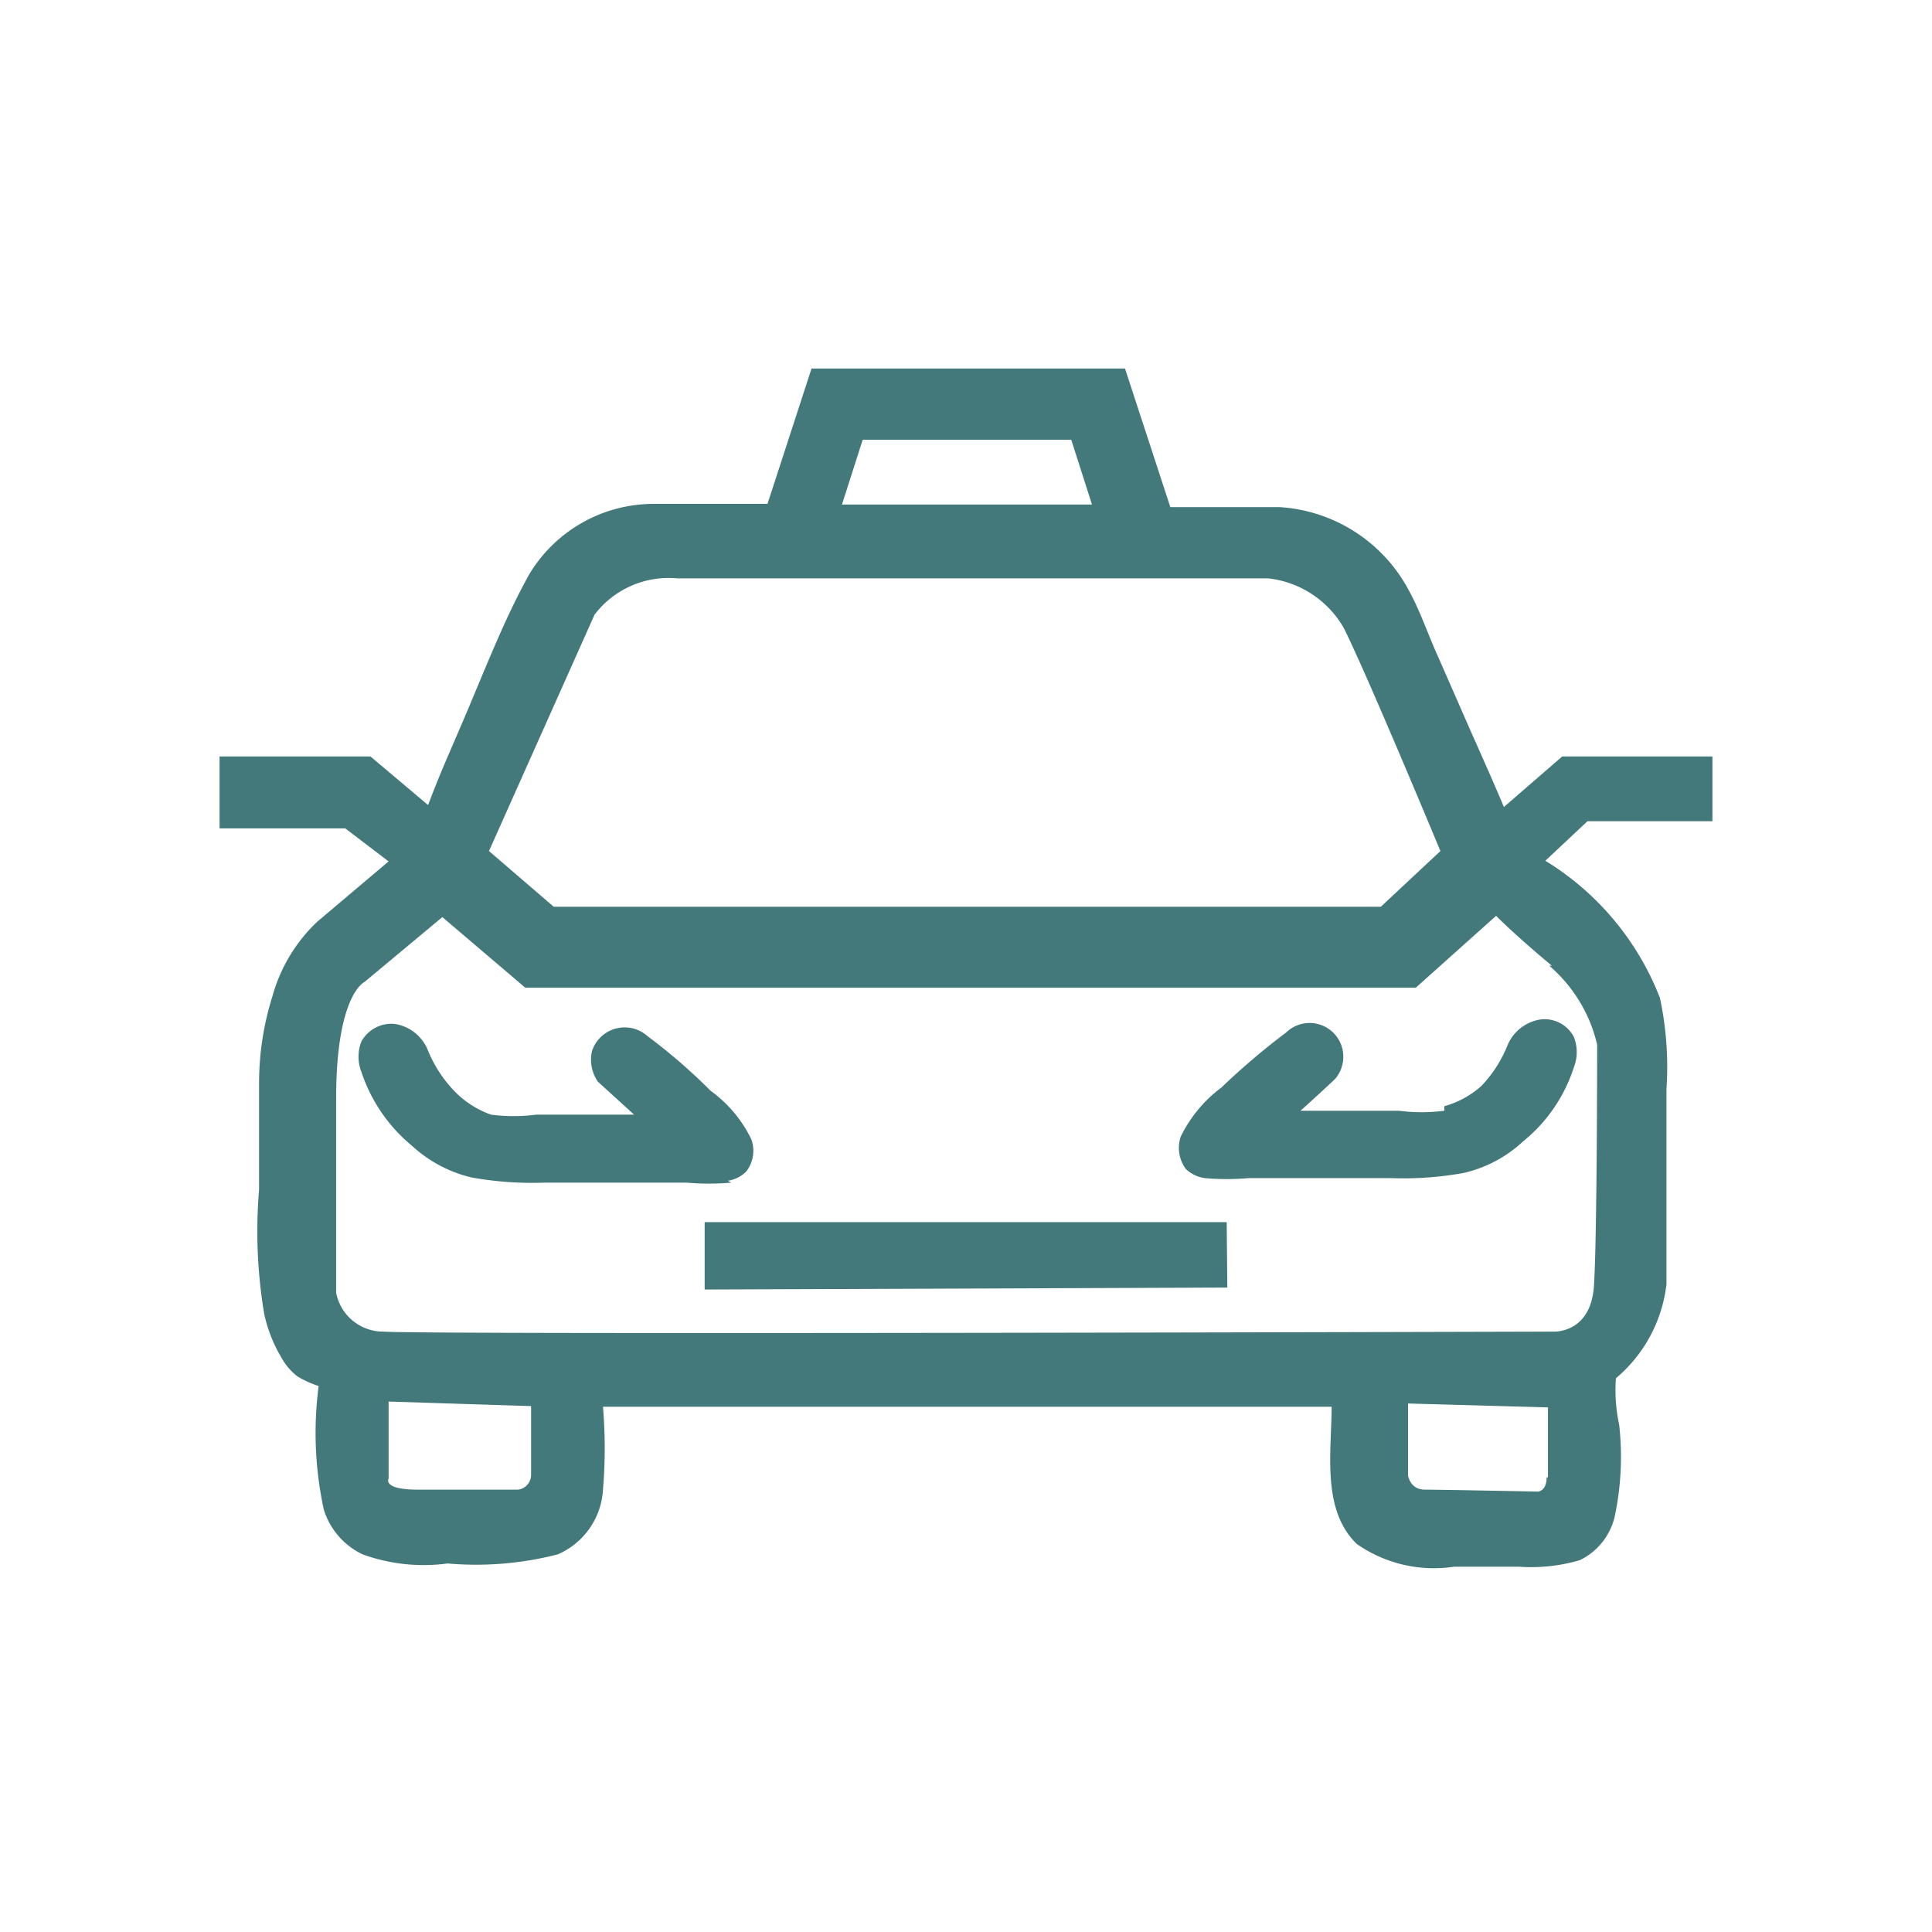
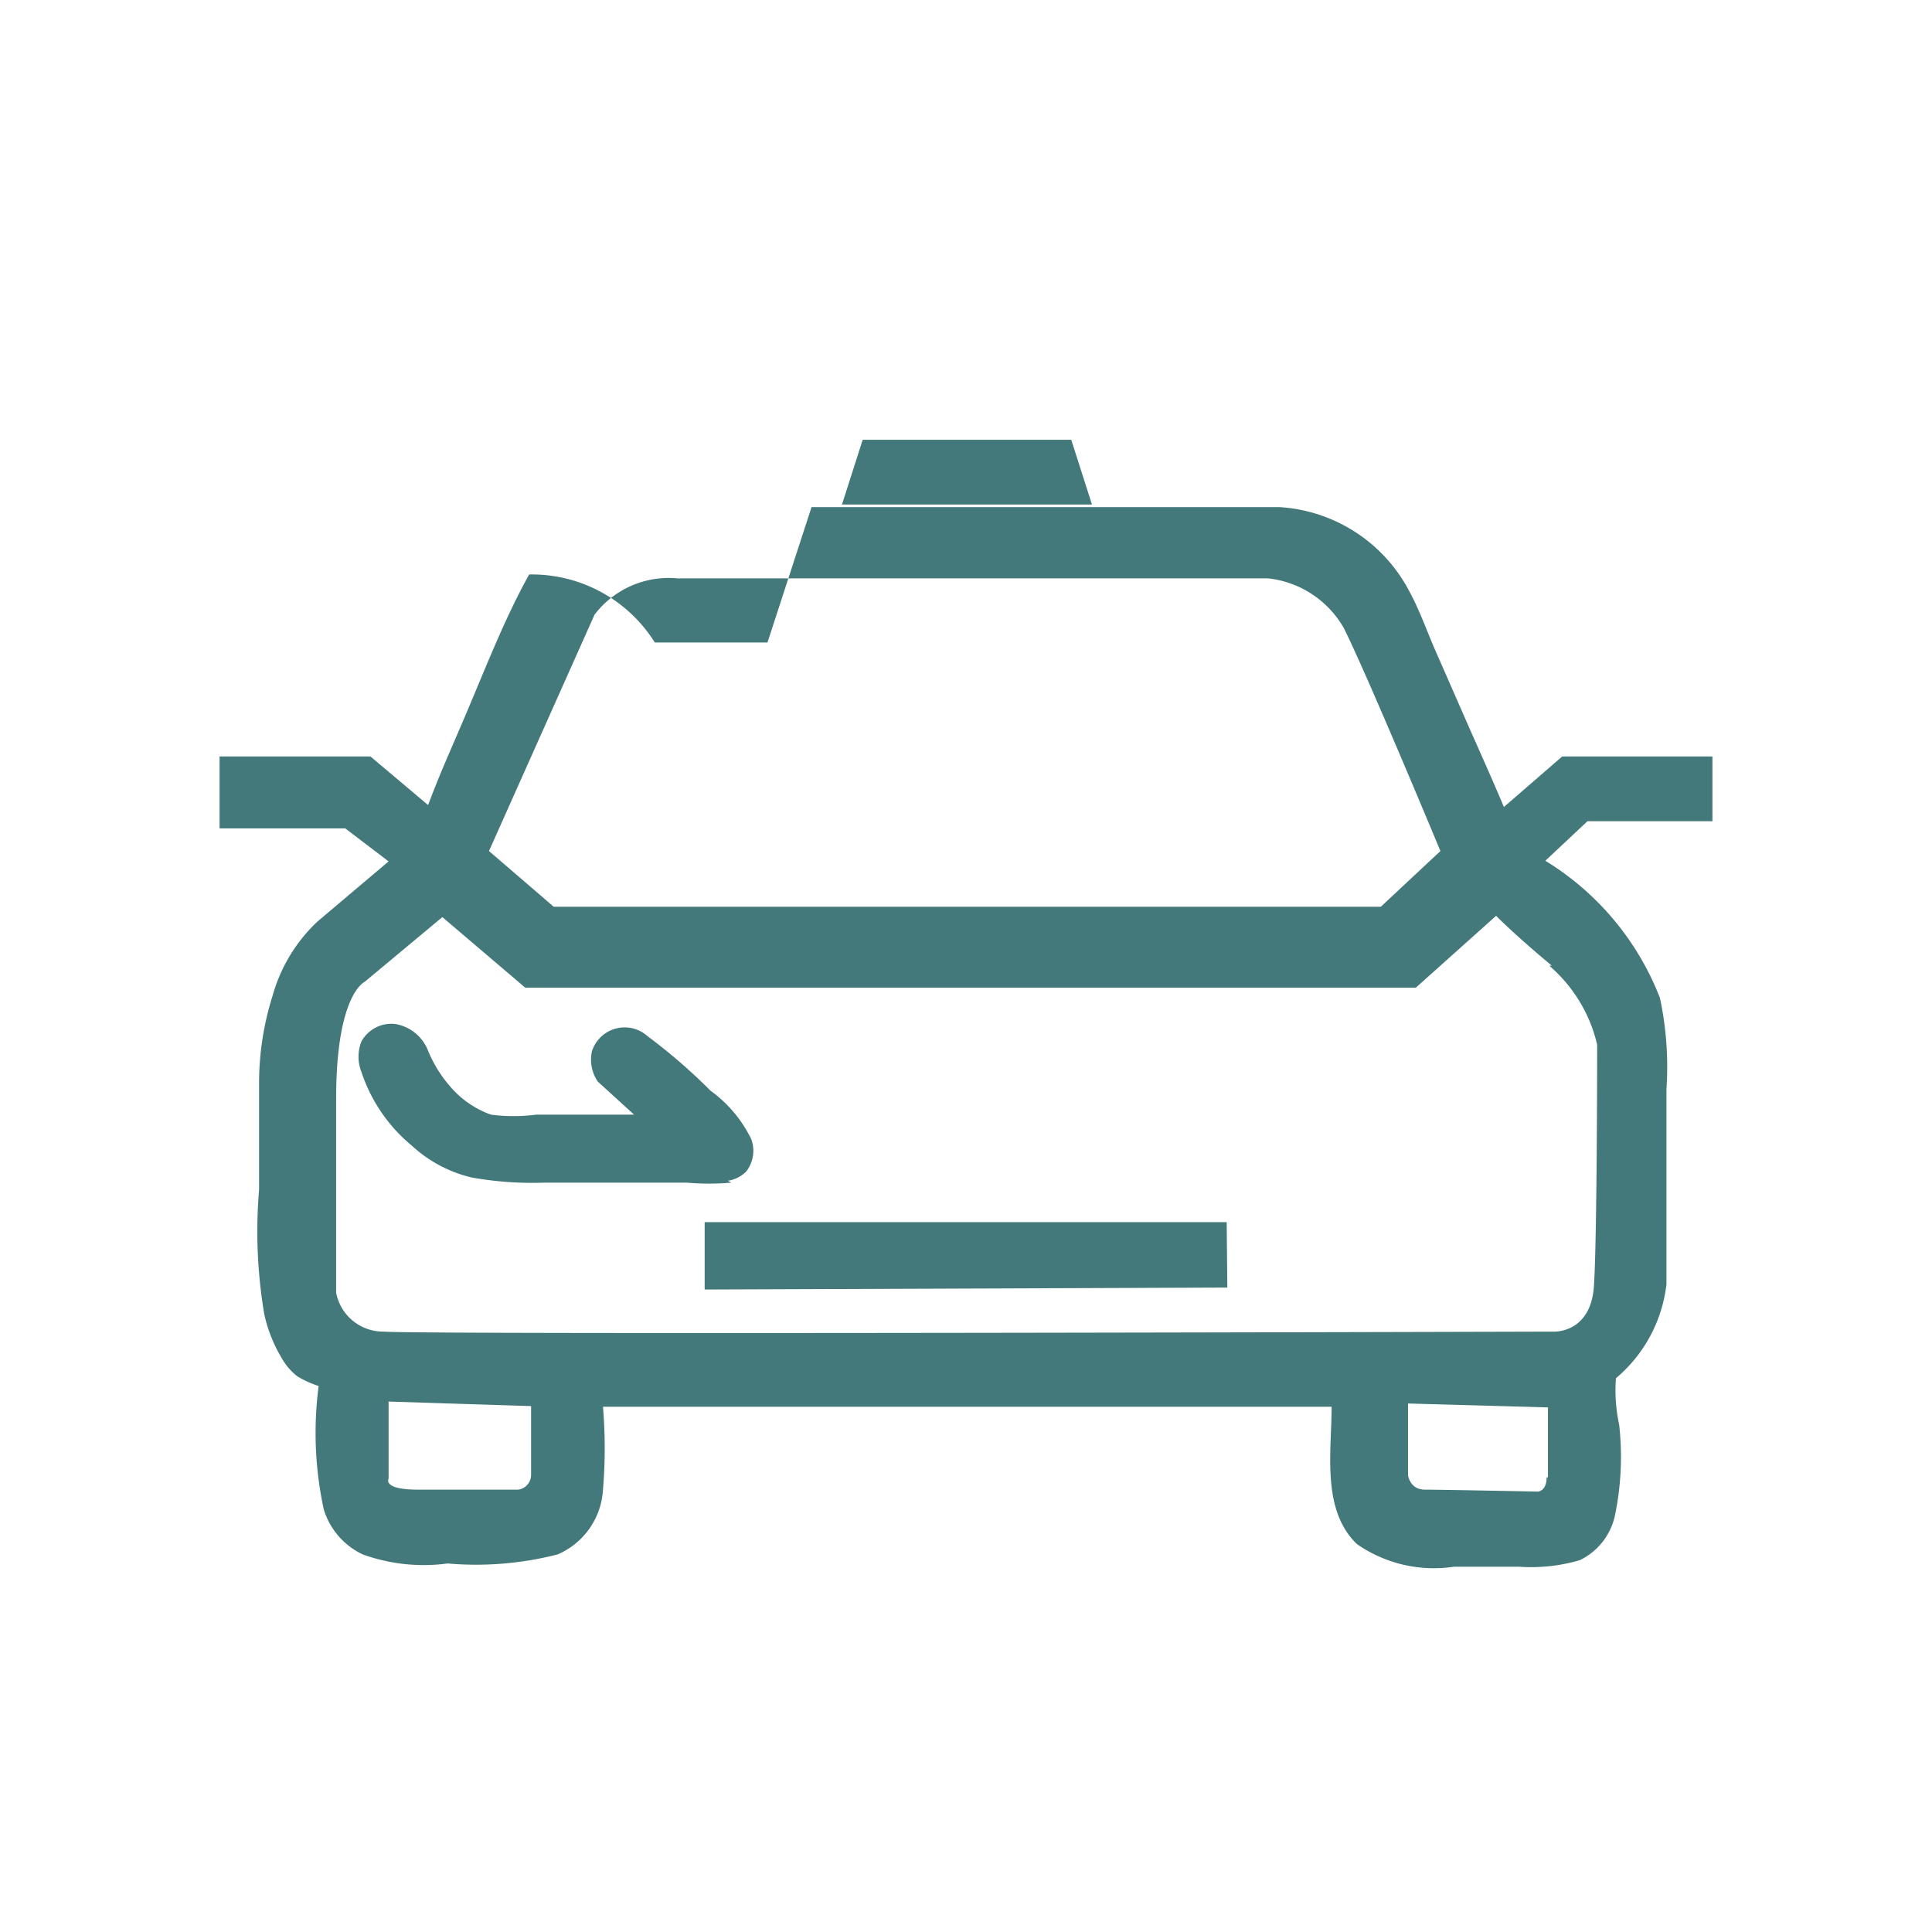
<svg xmlns="http://www.w3.org/2000/svg" viewBox="0 0 29.83 29.83">
  <defs>
    <style>.cls-1{fill:#fff;}.cls-2{fill:#44797b;}</style>
  </defs>
  <g id="Layer_2" data-name="Layer 2">
    <g id="Layer_1-2" data-name="Layer 1">
-       <rect class="cls-1" width="29.83" height="29.83" />
      <polygon class="cls-2" points="10.88 18.87 10.88 19.91 18.95 19.88 18.94 18.87 10.88 18.87" />
      <path class="cls-2" d="M11.24,18.23a.5.5,0,0,0,.28-.14.52.52,0,0,0,.08-.5,2,2,0,0,0-.63-.75A8.67,8.67,0,0,0,10,16a.53.53,0,0,0-.86.23.6.6,0,0,0,.09.47l.56.51H8.28a2.72,2.72,0,0,1-.7,0A1.48,1.48,0,0,1,7,16.83a2,2,0,0,1-.4-.63.66.66,0,0,0-.5-.39.53.53,0,0,0-.52.27.64.64,0,0,0,0,.47,2.49,2.49,0,0,0,.78,1.14,2.06,2.06,0,0,0,.92.49,5.28,5.28,0,0,0,1.12.08h2.2a4,4,0,0,0,.69,0" />
-       <path class="cls-2" d="M22.3,17.15a2.75,2.75,0,0,1-.7,0H20.08s.51-.46.55-.51a.53.53,0,0,0,.09-.47.52.52,0,0,0-.86-.23,11,11,0,0,0-1,.85,2.09,2.09,0,0,0-.63.76.55.55,0,0,0,.08.5.53.53,0,0,0,.29.14,3.85,3.85,0,0,0,.68,0h2.2a5.19,5.19,0,0,0,1.12-.08,2,2,0,0,0,.92-.49,2.42,2.42,0,0,0,.78-1.14.64.64,0,0,0,0-.47.51.51,0,0,0-.51-.27.66.66,0,0,0-.51.39,2,2,0,0,1-.4.63,1.44,1.44,0,0,1-.58.32" />
-       <path class="cls-2" d="M23.92,14.91a2.29,2.29,0,0,1,.74,1.22s0,3-.05,3.73-.62.7-.62.7-17.41.05-18.07,0a.74.74,0,0,1-.73-.6s0-1.39,0-3,.44-1.8.44-1.8l1.2-1,1.28,1.09,13.75,0,1.24-1.11s.26.27.86.77m-.08,7.9c0,.21-.13.22-.13.22S22.23,23,22,23s-.26-.22-.26-.22V21.67l2.16.06s0,.86,0,1.08M8,23s-1,0-1.55,0S6,22.83,6,22.83l0-1.19,2.2.07s0,.84,0,1.06A.23.23,0,0,1,8,23M9.18,9.49a1.44,1.44,0,0,1,1.28-.56c1,0,9.12,0,9.12,0a1.54,1.54,0,0,1,1.17.77c.36.72,1.49,3.44,1.49,3.44l-.92.86H8.55l-1-.86Zm4.14-2.7h3.22l.32,1H13Zm13.12,5.89v-1H24.12l-.9.78c-.18-.43-.37-.85-.56-1.28l-.46-1.05c-.15-.33-.27-.69-.44-1a2.43,2.43,0,0,0-2-1.3H18.07l-.7-2.14H12.53l-.68,2.09-1.74,0A2.24,2.24,0,0,0,8.17,8.87c-.35.63-.62,1.31-.91,2s-.44,1-.65,1.56l-.89-.75H3.39v1.11l1.94,0L6,13.3l-1.1.93a2.49,2.49,0,0,0-.69,1.14A4.5,4.5,0,0,0,4,16.74l0,1.63a7.69,7.69,0,0,0,.08,1.92,2.25,2.25,0,0,0,.27.68.94.94,0,0,0,.24.28,1.55,1.55,0,0,0,.33.15A5.57,5.57,0,0,0,5,23.31,1.14,1.14,0,0,0,5.6,24a2.77,2.77,0,0,0,1.31.14A5.07,5.07,0,0,0,8.61,24a1.16,1.16,0,0,0,.7-1,7.68,7.68,0,0,0,0-1.28H20.56c0,.69-.16,1.59.39,2.12a2.08,2.08,0,0,0,1.5.35h1a2.69,2.69,0,0,0,.94-.1,1,1,0,0,0,.54-.67A4.43,4.43,0,0,0,25,22a2.55,2.55,0,0,1-.05-.72,2.23,2.23,0,0,0,.78-1.45V17.92c0-.37,0-.73,0-1.1a5.13,5.13,0,0,0-.1-1.41,4.31,4.31,0,0,0-1.77-2.12l.65-.61Z" />
+       <path class="cls-2" d="M23.92,14.91a2.29,2.29,0,0,1,.74,1.22s0,3-.05,3.73-.62.7-.62.7-17.41.05-18.07,0a.74.74,0,0,1-.73-.6s0-1.39,0-3,.44-1.8.44-1.8l1.2-1,1.28,1.09,13.75,0,1.24-1.11s.26.27.86.77m-.08,7.9c0,.21-.13.22-.13.22S22.23,23,22,23s-.26-.22-.26-.22V21.67l2.16.06s0,.86,0,1.08M8,23s-1,0-1.55,0S6,22.83,6,22.83l0-1.19,2.2.07s0,.84,0,1.06A.23.23,0,0,1,8,23M9.18,9.49a1.44,1.44,0,0,1,1.28-.56c1,0,9.12,0,9.12,0a1.54,1.54,0,0,1,1.17.77c.36.72,1.49,3.44,1.49,3.44l-.92.86H8.55l-1-.86Zm4.14-2.7h3.22l.32,1H13Zm13.12,5.89v-1H24.12l-.9.78c-.18-.43-.37-.85-.56-1.28l-.46-1.05c-.15-.33-.27-.69-.44-1a2.43,2.43,0,0,0-2-1.3H18.07H12.53l-.68,2.09-1.74,0A2.24,2.24,0,0,0,8.17,8.87c-.35.63-.62,1.31-.91,2s-.44,1-.65,1.56l-.89-.75H3.39v1.11l1.94,0L6,13.3l-1.1.93a2.49,2.49,0,0,0-.69,1.14A4.5,4.5,0,0,0,4,16.74l0,1.63a7.69,7.69,0,0,0,.08,1.92,2.25,2.25,0,0,0,.27.68.94.94,0,0,0,.24.28,1.55,1.55,0,0,0,.33.15A5.57,5.57,0,0,0,5,23.31,1.14,1.14,0,0,0,5.6,24a2.77,2.77,0,0,0,1.31.14A5.07,5.07,0,0,0,8.61,24a1.16,1.16,0,0,0,.7-1,7.68,7.68,0,0,0,0-1.28H20.56c0,.69-.16,1.59.39,2.12a2.08,2.08,0,0,0,1.5.35h1a2.69,2.69,0,0,0,.94-.1,1,1,0,0,0,.54-.67A4.43,4.43,0,0,0,25,22a2.55,2.55,0,0,1-.05-.72,2.23,2.23,0,0,0,.78-1.45V17.92c0-.37,0-.73,0-1.1a5.13,5.13,0,0,0-.1-1.41,4.31,4.31,0,0,0-1.77-2.12l.65-.61Z" />
    </g>
  </g>
</svg>